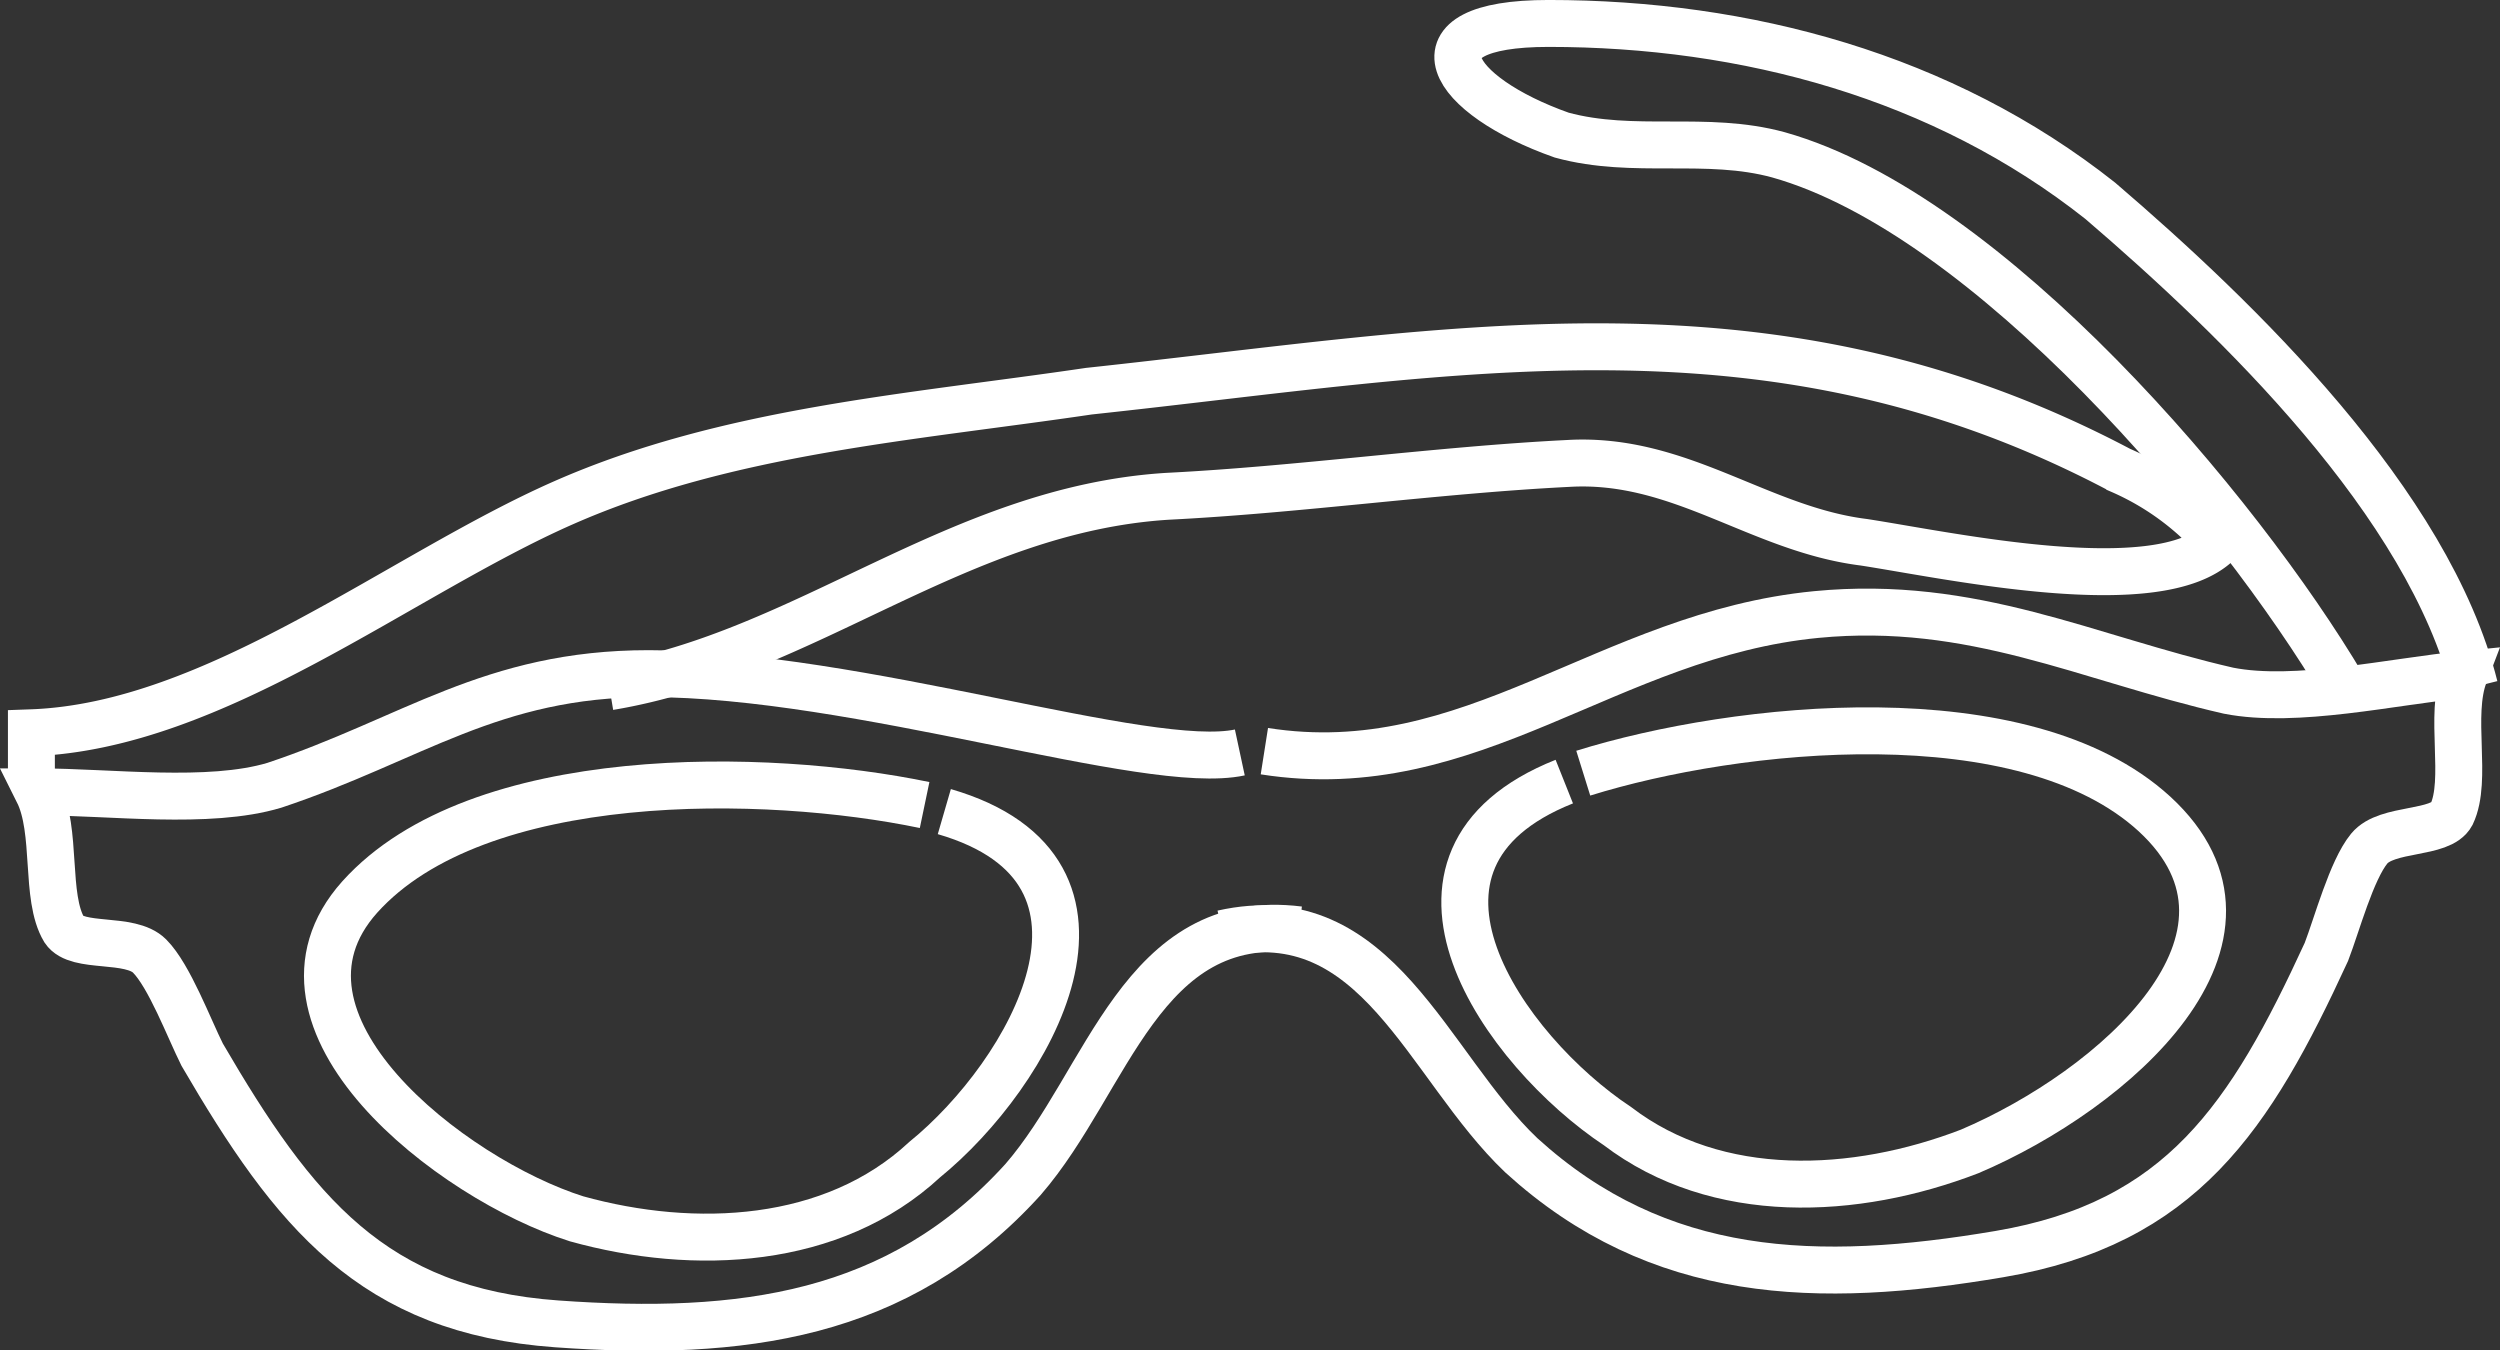
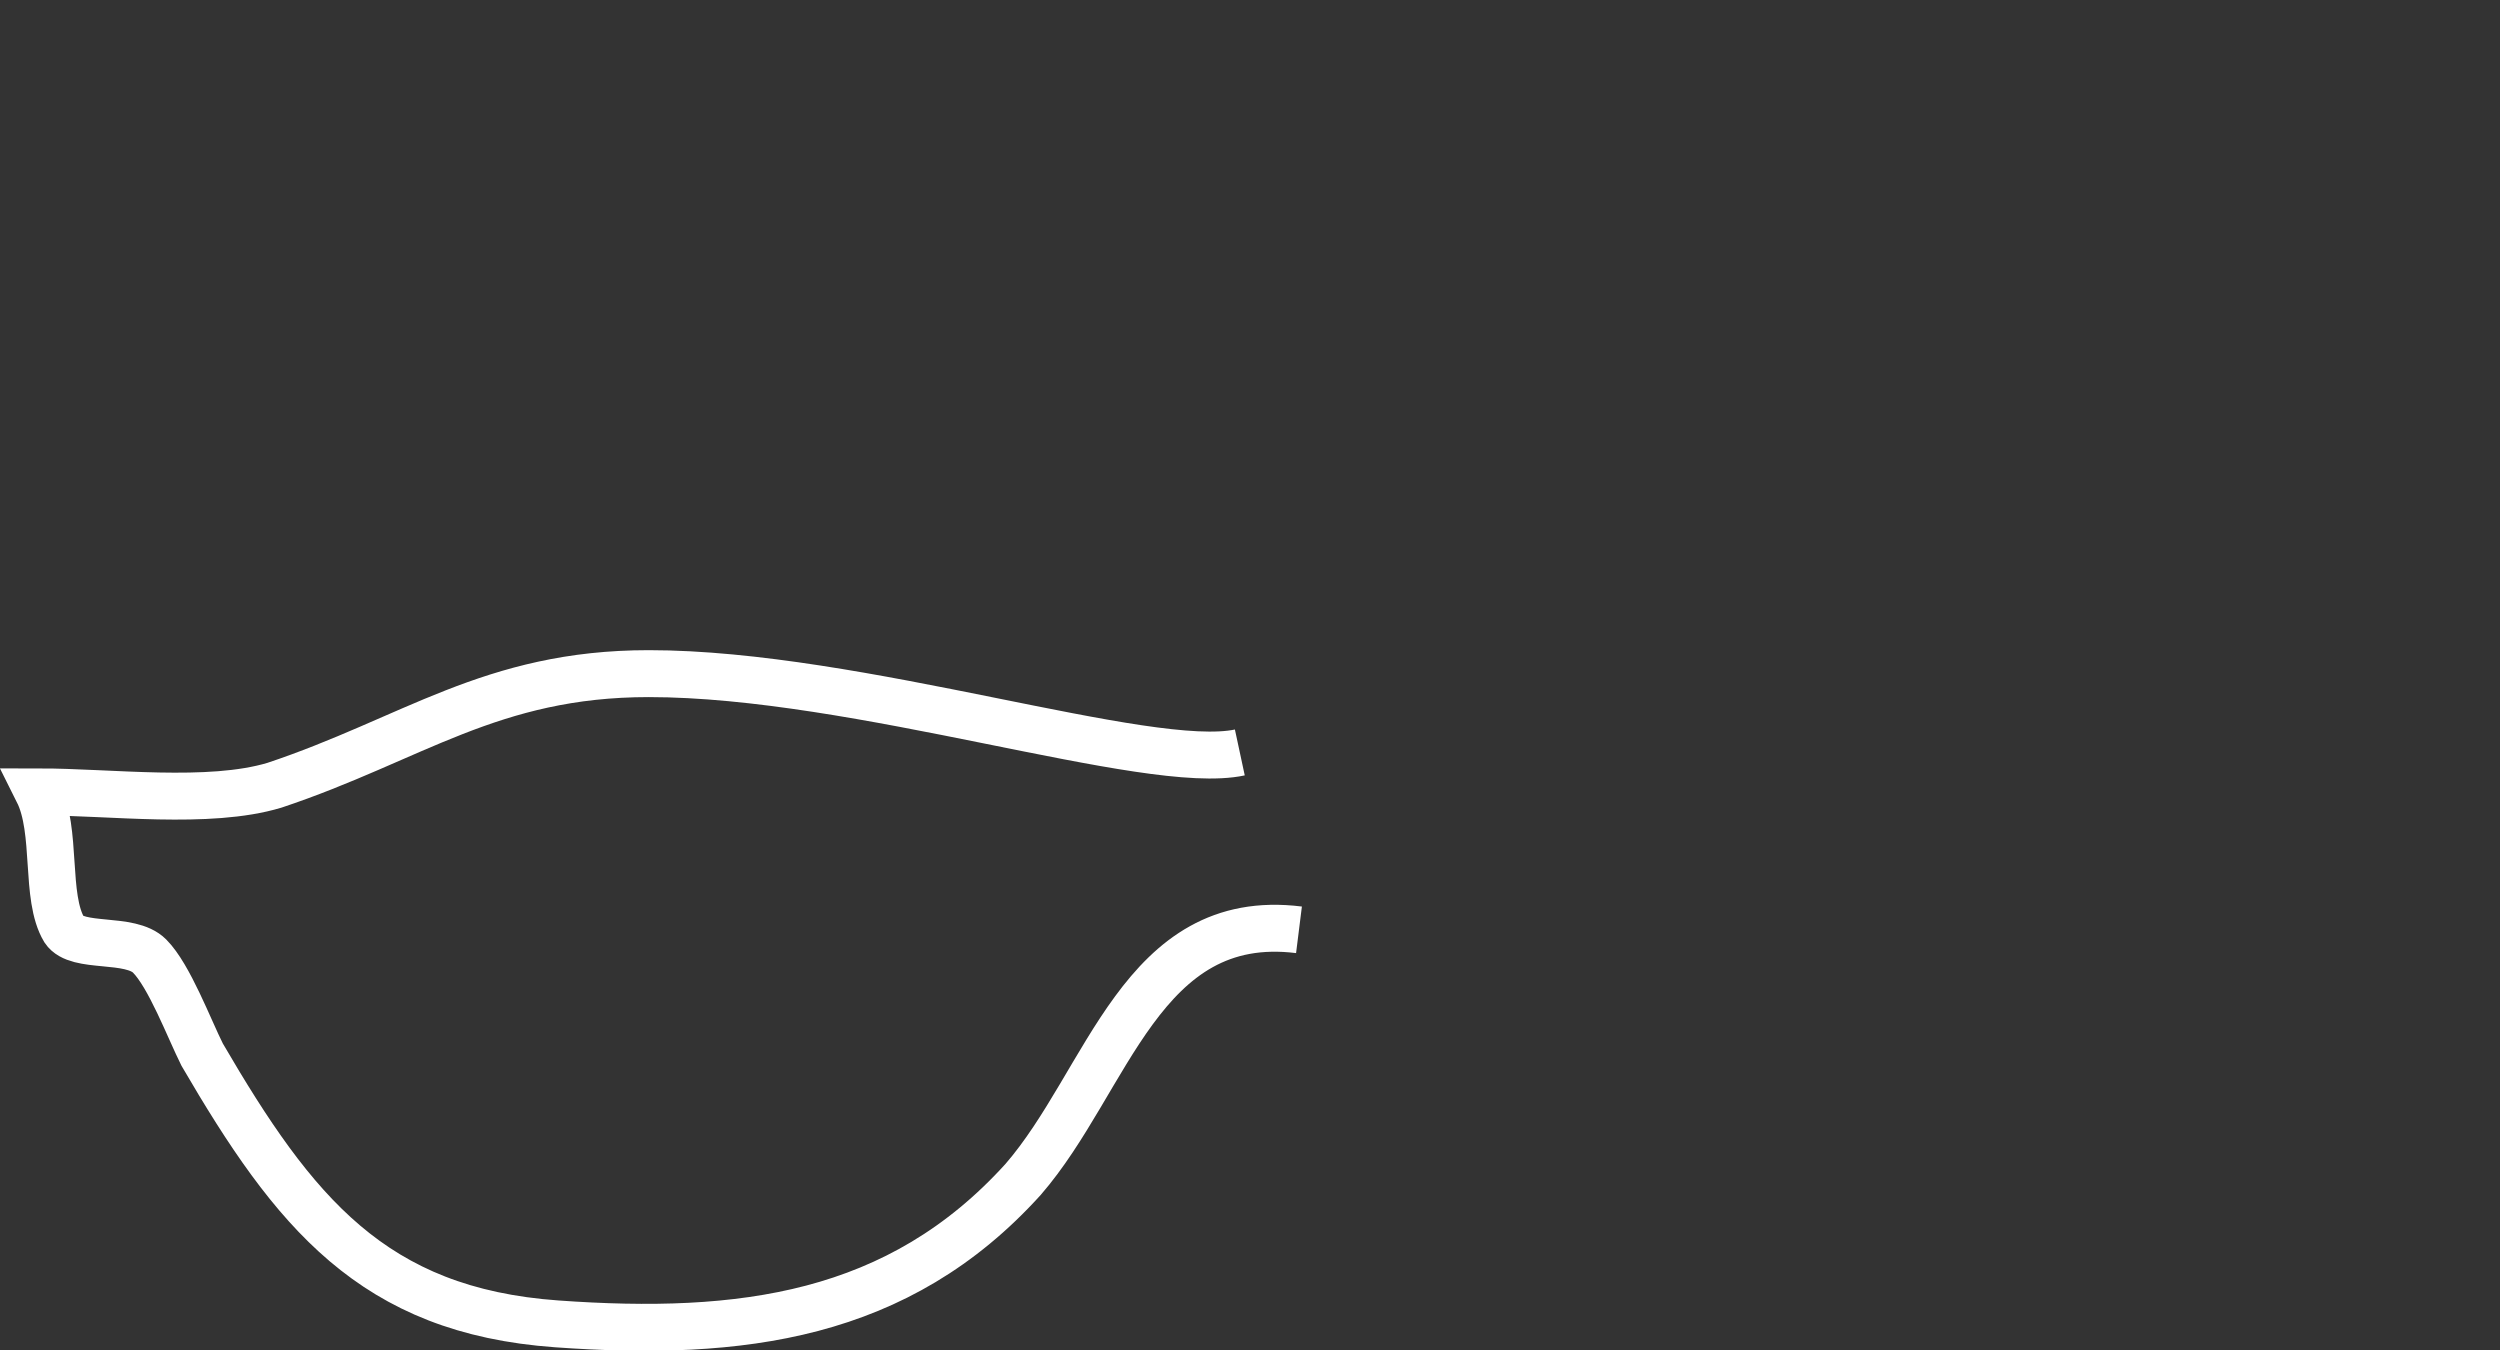
<svg xmlns="http://www.w3.org/2000/svg" width="106.545" height="57.535" viewBox="0 0 106.545 57.535">
  <rect x="0" y="0" width="106.545" height="57.535" fill="#333333" stroke="none" />
  <defs>
    <style>.a{fill:none;stroke:#fff;stroke-miterlimit:10;stroke-width:2px;}</style>
  </defs>
  <g transform="translate(5747.217 -793.73)">
-     <path class="a" d="M-5673.345,916.693c-6.718-1.4-19.033-1.679-24.072,3.919-4.759,5.318,3.918,12.036,9.237,13.715,5.039,1.4,10.917,1.12,14.835-2.519,4.478-3.639,9.517-12.316.84-14.835" transform="translate(-34.467 -88.654)" />
    <path class="a" d="M-5691.093,909.052c-6.718-.84-8.118,6.438-11.756,10.636-5.318,5.878-12.036,6.718-19.874,6.158s-11.2-4.758-15.115-11.476c-.56-1.12-1.4-3.359-2.239-4.2s-3.079-.28-3.639-1.12c-.839-1.4-.28-4.2-1.12-5.878,3.079,0,7.277.56,10.076-.28,5.878-1.959,9.237-4.758,15.955-4.758,8.957,0,21.272,4.2,25.191,3.359" transform="translate(-0.764 -75.695)" />
-     <path class="a" d="M-5512.875,909.027c6.552-2.041,18.791-3.347,24.346,1.739,5.722,5.269-1.726,11.761-7.877,14.381-4.879,1.879-10.757,2.168-15.009-1.076-4.809-3.189-10.661-11.34-2.268-14.685" transform="translate(-166.867 -82.346)" />
-     <path class="a" d="M-5556.425,902.052c6.6-1.484,8.7,5.624,12.727,9.452,5.861,5.337,12.628,5.525,20.375,4.211s10.685-5.817,13.937-12.881c.449-1.169,1.069-3.478,1.824-4.4s3.038-.576,3.513-1.466c.7-1.474-.126-4.206.547-5.959-3.064.3-7.189,1.26-10.057.694-6.04-1.383-10.883-3.893-17.57-3.245-8.915.865-14.666,7.215-23.519,5.823" transform="translate(-138.684 -68.538)" />
-     <path class="a" d="M-5745.879,864.287v-1.679c7.837-.28,15.675-6.718,22.672-9.8s14.835-3.639,22.393-4.758c15.675-1.679,29.11-4.478,43.945,3.359a11.691,11.691,0,0,1,4.2,3.079c-2.52,2.519-11.476.56-15.115,0-4.478-.56-7.837-3.639-12.6-3.359-5.6.28-11.476,1.12-17.074,1.4-8.956.56-15.395,6.718-23.792,8.117" transform="translate(0 -37.648)" />
-     <path class="a" d="M-5481.294,823c-4.479-7.557-15.115-20.153-24.072-22.672-3.079-.84-6.158,0-9.237-.84-4.758-1.679-6.717-4.759-.56-4.759,8.4,0,16.794,2.239,23.512,7.558,5.878,5.038,13.995,12.875,15.954,20.713" transform="translate(-166.058)" />
  </g>
</svg>